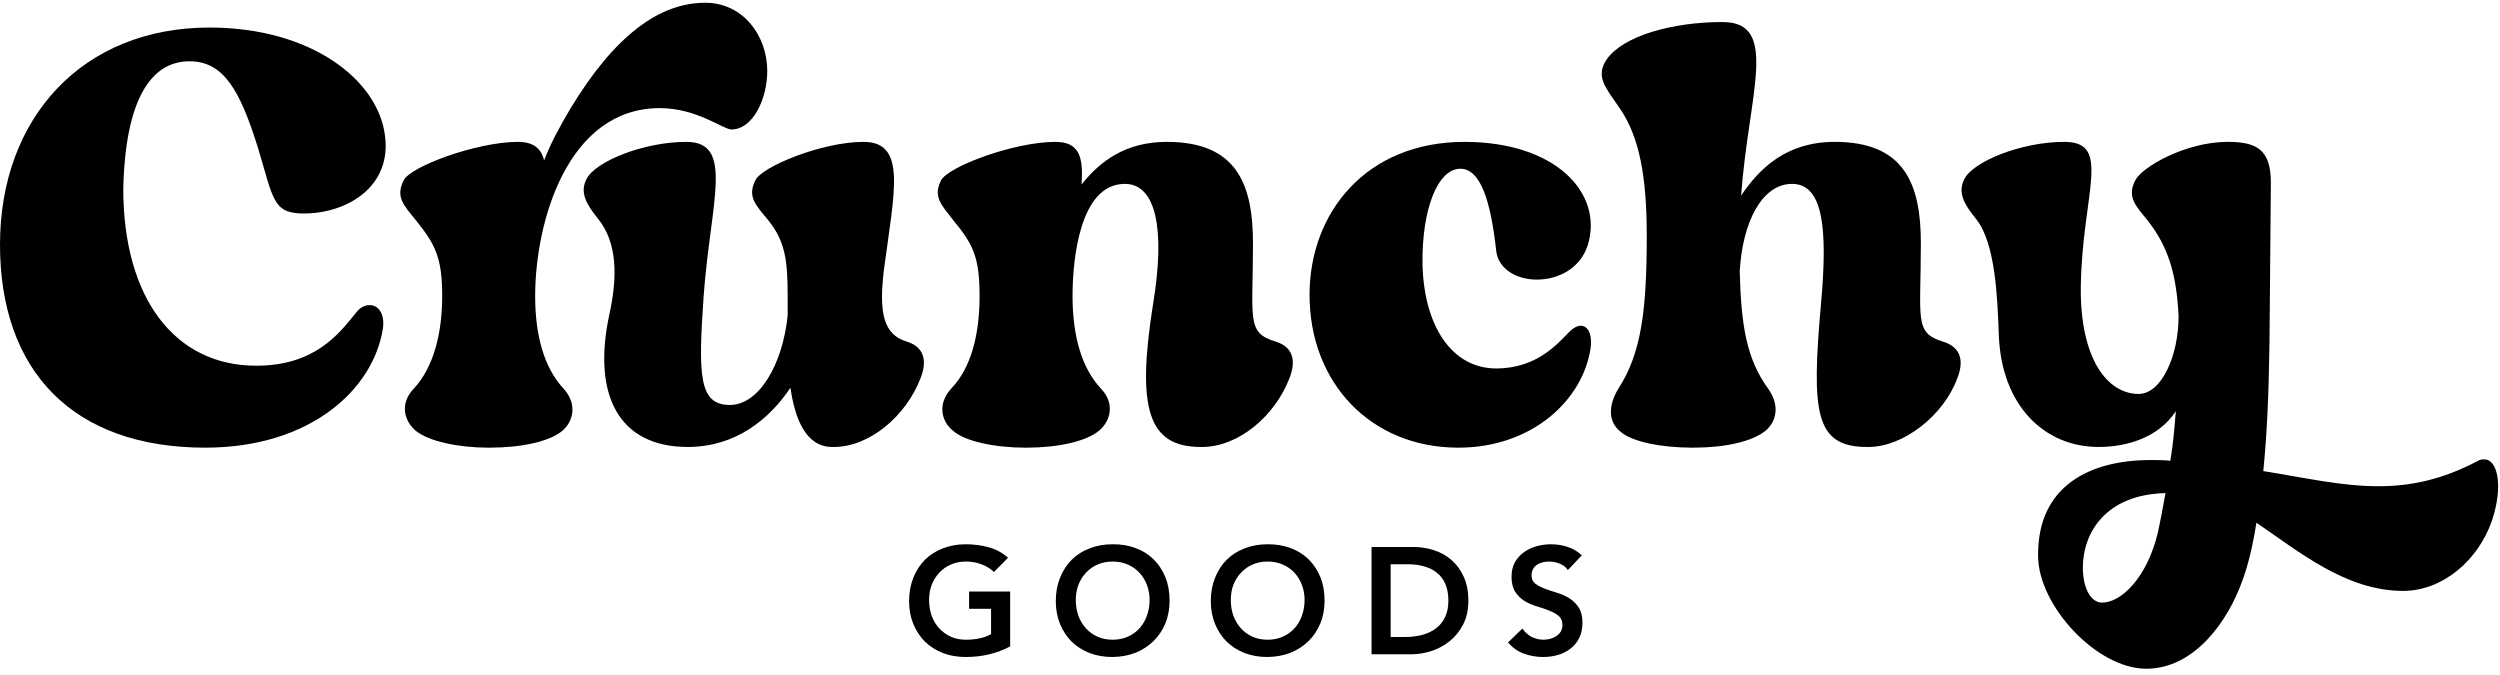
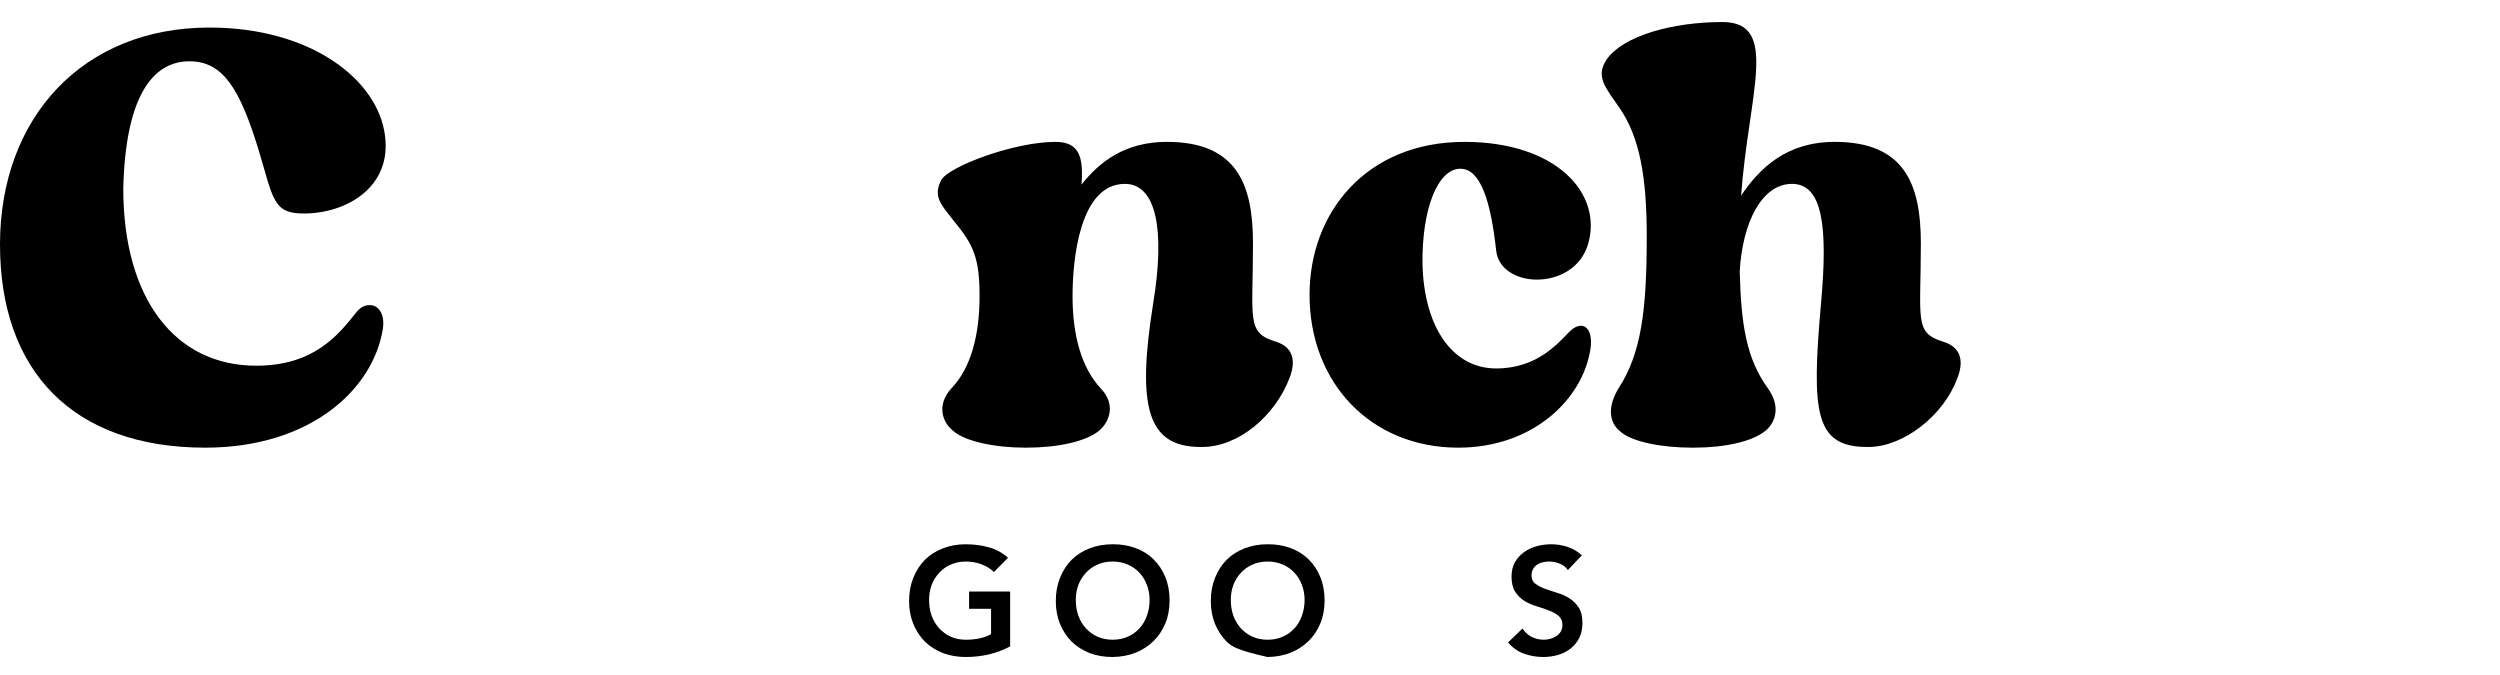
<svg xmlns="http://www.w3.org/2000/svg" fill="none" viewBox="0 0 363 98" height="98" width="363">
  <path fill="black" d="M55.9 19.7C56.9 27.1 50.4 31 44.1 31C39.6 31 39.7 28.9 37.5 21.6C34.8 12.9 32.4 8.9 27.5 8.9C22 8.9 18.2 14.3 17.9 27.4C17.9 43.2 25.3 53.1 37.2 53.1C45.7 53.1 49.2 48.5 51.7 45.4C52.3 44.6 53 44.3 53.7 44.3C54.9 44.3 55.9 45.5 55.6 47.7C54.2 56.6 45 65 29.8 65C10.6 65 0 53.9 0 35.5C0 17.1 12 4 30.4 4C45.2 4 54.9 11.6 55.9 19.7Z" />
-   <path fill="black" d="M70.906 65C66.606 65 62.206 64.1 60.306 62.5C58.806 61.2 57.906 58.7 60.105 56.4C62.906 53.4 64.206 48.5 64.206 43C64.206 37.4 63.206 35.5 60.406 32C58.605 29.8 57.406 28.6 58.605 26.2C59.505 24.2 69.206 20.6 75.206 20.6C77.505 20.6 78.606 21.6 79.005 23.3C79.906 20.9 81.206 18.5 82.805 15.8C89.206 5.2 95.706 0.4 102.405 0.4C107.905 0.4 111.405 5.2 111.405 10.3C111.405 14.4 109.305 18.8 106.205 18.8C105.005 18.8 101.205 15.7 95.805 15.7C82.406 15.7 77.706 32.2 77.706 43C77.706 48.7 79.005 53.4 81.805 56.4C83.906 58.7 83.206 61.2 81.706 62.5C79.906 64.1 75.706 65 71.106 65H70.906Z" />
-   <path fill="black" d="M88.468 45.7C89.668 40.3 89.668 35.3 86.868 31.8C85.068 29.6 84.168 27.9 85.168 26C86.368 23.5 93.368 20.6 99.668 20.6C106.668 20.6 103.168 29.3 102.168 43C101.368 54.5 101.468 58.8 105.968 58.8C110.268 58.8 113.668 52.8 114.368 45.8C114.368 44.7 114.368 43.8 114.368 43C114.368 38 114.068 35.1 111.568 32C109.768 29.8 108.468 28.6 109.668 26.2C110.568 24.2 119.368 20.6 125.368 20.6C131.668 20.6 129.868 27.7 128.368 39C127.568 45.4 128.268 48.6 131.668 49.6C134.568 50.5 134.468 52.9 133.668 54.9C131.568 60.4 126.268 64.9 121.068 64.9H120.868C117.068 64.9 115.468 61 114.768 56.3C111.768 60.8 106.868 64.9 99.868 64.9C89.868 64.9 85.968 57.4 88.468 45.7Z" />
  <path fill="black" d="M148.833 65C144.533 65 140.033 64.1 138.333 62.5C136.733 61.2 136.033 58.7 138.133 56.4C141.033 53.4 142.233 48.5 142.233 43C142.233 37.4 141.333 35.5 138.433 32C136.733 29.8 135.433 28.6 136.633 26.2C137.633 24.2 147.233 20.6 153.233 20.6C156.733 20.6 157.333 22.8 157.033 26.8C159.733 23.4 163.433 20.6 169.433 20.6C179.533 20.6 181.933 26.7 181.933 35.3C181.933 46.4 180.933 48.3 185.233 49.6C188.133 50.5 188.033 52.9 187.233 54.9C185.133 60.4 179.833 64.9 174.533 64.9H174.333C166.633 64.9 165.033 59.2 167.433 44.1C169.233 33.2 167.833 26.7 163.333 26.7C156.733 26.7 155.733 37.8 155.733 43C155.733 48.7 157.033 53.4 159.833 56.4C162.033 58.7 161.133 61.2 159.633 62.5C157.733 64.1 153.633 65 149.033 65H148.833Z" />
  <path fill="black" d="M230.546 35.6C229.446 39 226.246 40.6 223.146 40.6C220.246 40.6 217.546 39.1 217.246 36.4C216.446 29.1 214.946 24.5 212.046 24.5C208.746 24.5 206.446 30.4 206.546 38.3C206.746 47.4 210.846 53.5 217.246 53.5C223.246 53.5 226.246 49.8 227.946 48.1C228.446 47.6 229.046 47.3 229.546 47.3C230.446 47.3 231.246 48.3 230.946 50.6C229.846 58 222.546 65 211.746 65C199.046 65 190.146 55.6 190.146 42.8C190.146 30.9 198.346 20.6 212.646 20.6C225.946 20.6 232.846 28.1 230.546 35.6Z" />
  <path fill="black" d="M245.708 65C241.408 65 236.908 64.2 235.208 62.6C233.608 61.3 233.408 59 235.008 56.4C238.308 51.3 239.108 45.1 239.108 34.3C239.108 25.8 238.108 19.9 235.108 15.6C233.108 12.7 231.608 11.1 233.308 8.6C235.708 5.2 242.808 3.2 250.108 3.2C258.408 3.2 253.908 13.5 252.808 28.4C255.508 24.4 259.408 20.6 266.408 20.6C276.508 20.6 278.908 26.7 278.908 35.3C278.908 46.4 277.908 48.3 282.108 49.6C285.108 50.5 285.008 52.9 284.208 54.9C282.208 60.4 276.308 64.9 271.308 64.9H271.108C263.508 64.9 263.008 59.9 264.408 44.1C265.408 33.1 264.708 26.7 260.208 26.7C255.808 26.7 253.008 32.3 252.608 39.4C252.808 47.3 253.608 52.1 256.708 56.4C258.508 58.9 257.908 61.2 256.408 62.5C254.508 64.1 250.508 65 245.908 65H245.708Z" />
-   <path fill="black" d="M313.33 77.3C313.63 75.9 314.03 73.9 314.43 71.6C305.63 71.8 302.43 77.5 302.43 82.4C302.43 85.3 303.53 87.5 305.23 87.5C307.93 87.5 311.73 84 313.33 77.3ZM316.33 45.9C316.03 39.6 314.73 35.7 311.83 32C310.03 29.8 308.83 28.6 310.03 26.2C311.03 24.2 317.43 20.6 323.43 20.6C327.53 20.6 329.73 21.6 329.73 26.5L329.53 49.7C329.43 57.4 329.13 63.5 328.63 68.4C334.83 69.4 340.03 70.6 345.33 70.6C349.93 70.6 354.53 69.7 359.83 66.9C360.13 66.7 360.43 66.7 360.73 66.7C362.63 66.7 363.53 70.5 361.83 75.6C359.83 81.4 354.63 85.8 348.93 85.8C340.63 85.8 333.83 80.1 327.63 75.9C327.03 79.7 326.33 82.3 325.63 84.2C323.53 90.2 318.63 97.1 311.63 97.1C304.43 97.1 295.93 87.9 295.93 80.7C295.83 70.5 303.53 66.8 312.23 66.8C313.23 66.8 314.23 66.8 315.13 66.9C315.53 64.6 315.73 62.2 315.93 59.7C313.53 63.4 309.03 64.9 304.73 64.9C296.83 64.9 290.63 58.9 290.23 48.7C290.03 43.1 289.73 35.3 286.93 31.8C285.13 29.6 284.23 27.9 285.23 26C286.43 23.5 293.43 20.6 299.73 20.6C306.73 20.6 302.33 28 302.13 41.7C302.03 52 305.93 57.2 310.53 57.2C313.83 57.2 316.33 51.7 316.33 45.9Z" />
  <path fill="black" d="M146.674 93.856C144.753 94.883 142.604 95.396 140.228 95.396C139.025 95.396 137.918 95.206 136.906 94.824C135.909 94.428 135.043 93.878 134.31 93.174C133.591 92.456 133.027 91.597 132.616 90.6C132.205 89.603 132 88.496 132 87.278C132 86.031 132.205 84.902 132.616 83.89C133.027 82.864 133.591 81.991 134.31 81.272C135.043 80.553 135.909 80.004 136.906 79.622C137.918 79.226 139.025 79.028 140.228 79.028C141.416 79.028 142.531 79.175 143.572 79.468C144.613 79.747 145.545 80.253 146.366 80.986L144.32 83.054C143.821 82.57 143.213 82.196 142.494 81.932C141.79 81.668 141.042 81.536 140.25 81.536C139.443 81.536 138.71 81.683 138.05 81.976C137.405 82.255 136.847 82.651 136.378 83.164C135.909 83.663 135.542 84.249 135.278 84.924C135.029 85.599 134.904 86.325 134.904 87.102C134.904 87.938 135.029 88.708 135.278 89.412C135.542 90.116 135.909 90.725 136.378 91.238C136.847 91.751 137.405 92.155 138.05 92.448C138.71 92.742 139.443 92.888 140.25 92.888C140.954 92.888 141.614 92.822 142.23 92.69C142.861 92.558 143.418 92.353 143.902 92.074V88.4H140.712V85.892H146.674V93.856Z" />
  <path fill="black" d="M153.303 87.278C153.303 86.031 153.508 84.902 153.919 83.89C154.33 82.864 154.894 81.991 155.613 81.272C156.346 80.553 157.212 80.004 158.209 79.622C159.221 79.226 160.328 79.028 161.531 79.028C162.748 79.013 163.863 79.197 164.875 79.578C165.887 79.945 166.76 80.487 167.493 81.206C168.226 81.925 168.798 82.79 169.209 83.802C169.62 84.814 169.825 85.944 169.825 87.19C169.825 88.407 169.62 89.515 169.209 90.512C168.798 91.51 168.226 92.368 167.493 93.086C166.76 93.805 165.887 94.37 164.875 94.78C163.863 95.176 162.748 95.382 161.531 95.396C160.328 95.396 159.221 95.206 158.209 94.824C157.212 94.428 156.346 93.878 155.613 93.174C154.894 92.456 154.33 91.597 153.919 90.6C153.508 89.603 153.303 88.496 153.303 87.278ZM156.207 87.102C156.207 87.938 156.332 88.708 156.581 89.412C156.845 90.116 157.212 90.725 157.681 91.238C158.15 91.751 158.708 92.155 159.353 92.448C160.013 92.742 160.746 92.888 161.553 92.888C162.36 92.888 163.093 92.742 163.753 92.448C164.413 92.155 164.978 91.751 165.447 91.238C165.916 90.725 166.276 90.116 166.525 89.412C166.789 88.708 166.921 87.938 166.921 87.102C166.921 86.325 166.789 85.599 166.525 84.924C166.276 84.249 165.916 83.663 165.447 83.164C164.978 82.651 164.413 82.255 163.753 81.976C163.093 81.683 162.36 81.536 161.553 81.536C160.746 81.536 160.013 81.683 159.353 81.976C158.708 82.255 158.15 82.651 157.681 83.164C157.212 83.663 156.845 84.249 156.581 84.924C156.332 85.599 156.207 86.325 156.207 87.102Z" />
-   <path fill="black" d="M175.809 87.278C175.809 86.031 176.015 84.902 176.425 83.89C176.836 82.864 177.401 81.991 178.119 81.272C178.853 80.553 179.718 80.004 180.715 79.622C181.727 79.226 182.835 79.028 184.037 79.028C185.255 79.013 186.369 79.197 187.381 79.578C188.393 79.945 189.266 80.487 189.999 81.206C190.733 81.925 191.305 82.79 191.715 83.802C192.126 84.814 192.331 85.944 192.331 87.19C192.331 88.407 192.126 89.515 191.715 90.512C191.305 91.51 190.733 92.368 189.999 93.086C189.266 93.805 188.393 94.37 187.381 94.78C186.369 95.176 185.255 95.382 184.037 95.396C182.835 95.396 181.727 95.206 180.715 94.824C179.718 94.428 178.853 93.878 178.119 93.174C177.401 92.456 176.836 91.597 176.425 90.6C176.015 89.603 175.809 88.496 175.809 87.278ZM178.713 87.102C178.713 87.938 178.838 88.708 179.087 89.412C179.351 90.116 179.718 90.725 180.187 91.238C180.657 91.751 181.214 92.155 181.859 92.448C182.519 92.742 183.253 92.888 184.059 92.888C184.866 92.888 185.599 92.742 186.259 92.448C186.919 92.155 187.484 91.751 187.953 91.238C188.423 90.725 188.782 90.116 189.031 89.412C189.295 88.708 189.427 87.938 189.427 87.102C189.427 86.325 189.295 85.599 189.031 84.924C188.782 84.249 188.423 83.663 187.953 83.164C187.484 82.651 186.919 82.255 186.259 81.976C185.599 81.683 184.866 81.536 184.059 81.536C183.253 81.536 182.519 81.683 181.859 81.976C181.214 82.255 180.657 82.651 180.187 83.164C179.718 83.663 179.351 84.249 179.087 84.924C178.838 85.599 178.713 86.325 178.713 87.102Z" />
-   <path fill="black" d="M199.151 79.424H205.289C206.316 79.424 207.306 79.585 208.259 79.908C209.213 80.216 210.056 80.693 210.789 81.338C211.523 81.984 212.109 82.797 212.549 83.78C212.989 84.748 213.209 85.892 213.209 87.212C213.209 88.547 212.953 89.706 212.439 90.688C211.941 91.656 211.288 92.463 210.481 93.108C209.689 93.739 208.802 94.216 207.819 94.538C206.851 94.846 205.898 95 204.959 95H199.151V79.424ZM203.991 92.492C204.857 92.492 205.671 92.397 206.433 92.206C207.211 92.001 207.885 91.693 208.457 91.282C209.029 90.857 209.477 90.314 209.799 89.654C210.137 88.98 210.305 88.165 210.305 87.212C210.305 86.273 210.159 85.467 209.865 84.792C209.572 84.118 209.161 83.575 208.633 83.164C208.12 82.739 207.504 82.431 206.785 82.24C206.081 82.035 205.304 81.932 204.453 81.932H201.923V92.492H203.991Z" />
+   <path fill="black" d="M175.809 87.278C175.809 86.031 176.015 84.902 176.425 83.89C176.836 82.864 177.401 81.991 178.119 81.272C178.853 80.553 179.718 80.004 180.715 79.622C181.727 79.226 182.835 79.028 184.037 79.028C185.255 79.013 186.369 79.197 187.381 79.578C188.393 79.945 189.266 80.487 189.999 81.206C190.733 81.925 191.305 82.79 191.715 83.802C192.126 84.814 192.331 85.944 192.331 87.19C192.331 88.407 192.126 89.515 191.715 90.512C191.305 91.51 190.733 92.368 189.999 93.086C189.266 93.805 188.393 94.37 187.381 94.78C186.369 95.176 185.255 95.382 184.037 95.396C179.718 94.428 178.853 93.878 178.119 93.174C177.401 92.456 176.836 91.597 176.425 90.6C176.015 89.603 175.809 88.496 175.809 87.278ZM178.713 87.102C178.713 87.938 178.838 88.708 179.087 89.412C179.351 90.116 179.718 90.725 180.187 91.238C180.657 91.751 181.214 92.155 181.859 92.448C182.519 92.742 183.253 92.888 184.059 92.888C184.866 92.888 185.599 92.742 186.259 92.448C186.919 92.155 187.484 91.751 187.953 91.238C188.423 90.725 188.782 90.116 189.031 89.412C189.295 88.708 189.427 87.938 189.427 87.102C189.427 86.325 189.295 85.599 189.031 84.924C188.782 84.249 188.423 83.663 187.953 83.164C187.484 82.651 186.919 82.255 186.259 81.976C185.599 81.683 184.866 81.536 184.059 81.536C183.253 81.536 182.519 81.683 181.859 81.976C181.214 82.255 180.657 82.651 180.187 83.164C179.718 83.663 179.351 84.249 179.087 84.924C178.838 85.599 178.713 86.325 178.713 87.102Z" />
  <path fill="black" d="M227.659 82.768C227.365 82.343 226.969 82.035 226.471 81.844C225.987 81.639 225.473 81.536 224.931 81.536C224.608 81.536 224.293 81.573 223.985 81.646C223.691 81.719 223.42 81.837 223.171 81.998C222.936 82.159 222.745 82.372 222.599 82.636C222.452 82.885 222.379 83.186 222.379 83.538C222.379 84.066 222.562 84.469 222.929 84.748C223.295 85.027 223.75 85.269 224.293 85.474C224.835 85.68 225.429 85.877 226.075 86.068C226.72 86.259 227.314 86.523 227.857 86.86C228.399 87.198 228.854 87.645 229.221 88.202C229.587 88.76 229.771 89.5 229.771 90.424C229.771 91.26 229.617 91.993 229.309 92.624C229.001 93.24 228.583 93.754 228.055 94.164C227.541 94.575 226.94 94.883 226.251 95.088C225.561 95.293 224.835 95.396 224.073 95.396C223.105 95.396 222.173 95.235 221.279 94.912C220.384 94.59 219.614 94.047 218.969 93.284L221.059 91.26C221.396 91.773 221.836 92.177 222.379 92.47C222.936 92.749 223.523 92.888 224.139 92.888C224.461 92.888 224.784 92.844 225.107 92.756C225.429 92.668 225.723 92.536 225.987 92.36C226.251 92.184 226.463 91.964 226.625 91.7C226.786 91.421 226.867 91.106 226.867 90.754C226.867 90.182 226.683 89.742 226.317 89.434C225.95 89.126 225.495 88.87 224.953 88.664C224.41 88.444 223.816 88.239 223.171 88.048C222.525 87.858 221.931 87.601 221.389 87.278C220.846 86.941 220.391 86.501 220.025 85.958C219.658 85.401 219.475 84.66 219.475 83.736C219.475 82.93 219.636 82.233 219.959 81.646C220.296 81.059 220.729 80.576 221.257 80.194C221.799 79.798 222.415 79.505 223.105 79.314C223.794 79.124 224.498 79.028 225.217 79.028C226.038 79.028 226.83 79.153 227.593 79.402C228.37 79.651 229.067 80.062 229.683 80.634L227.659 82.768Z" />
</svg>